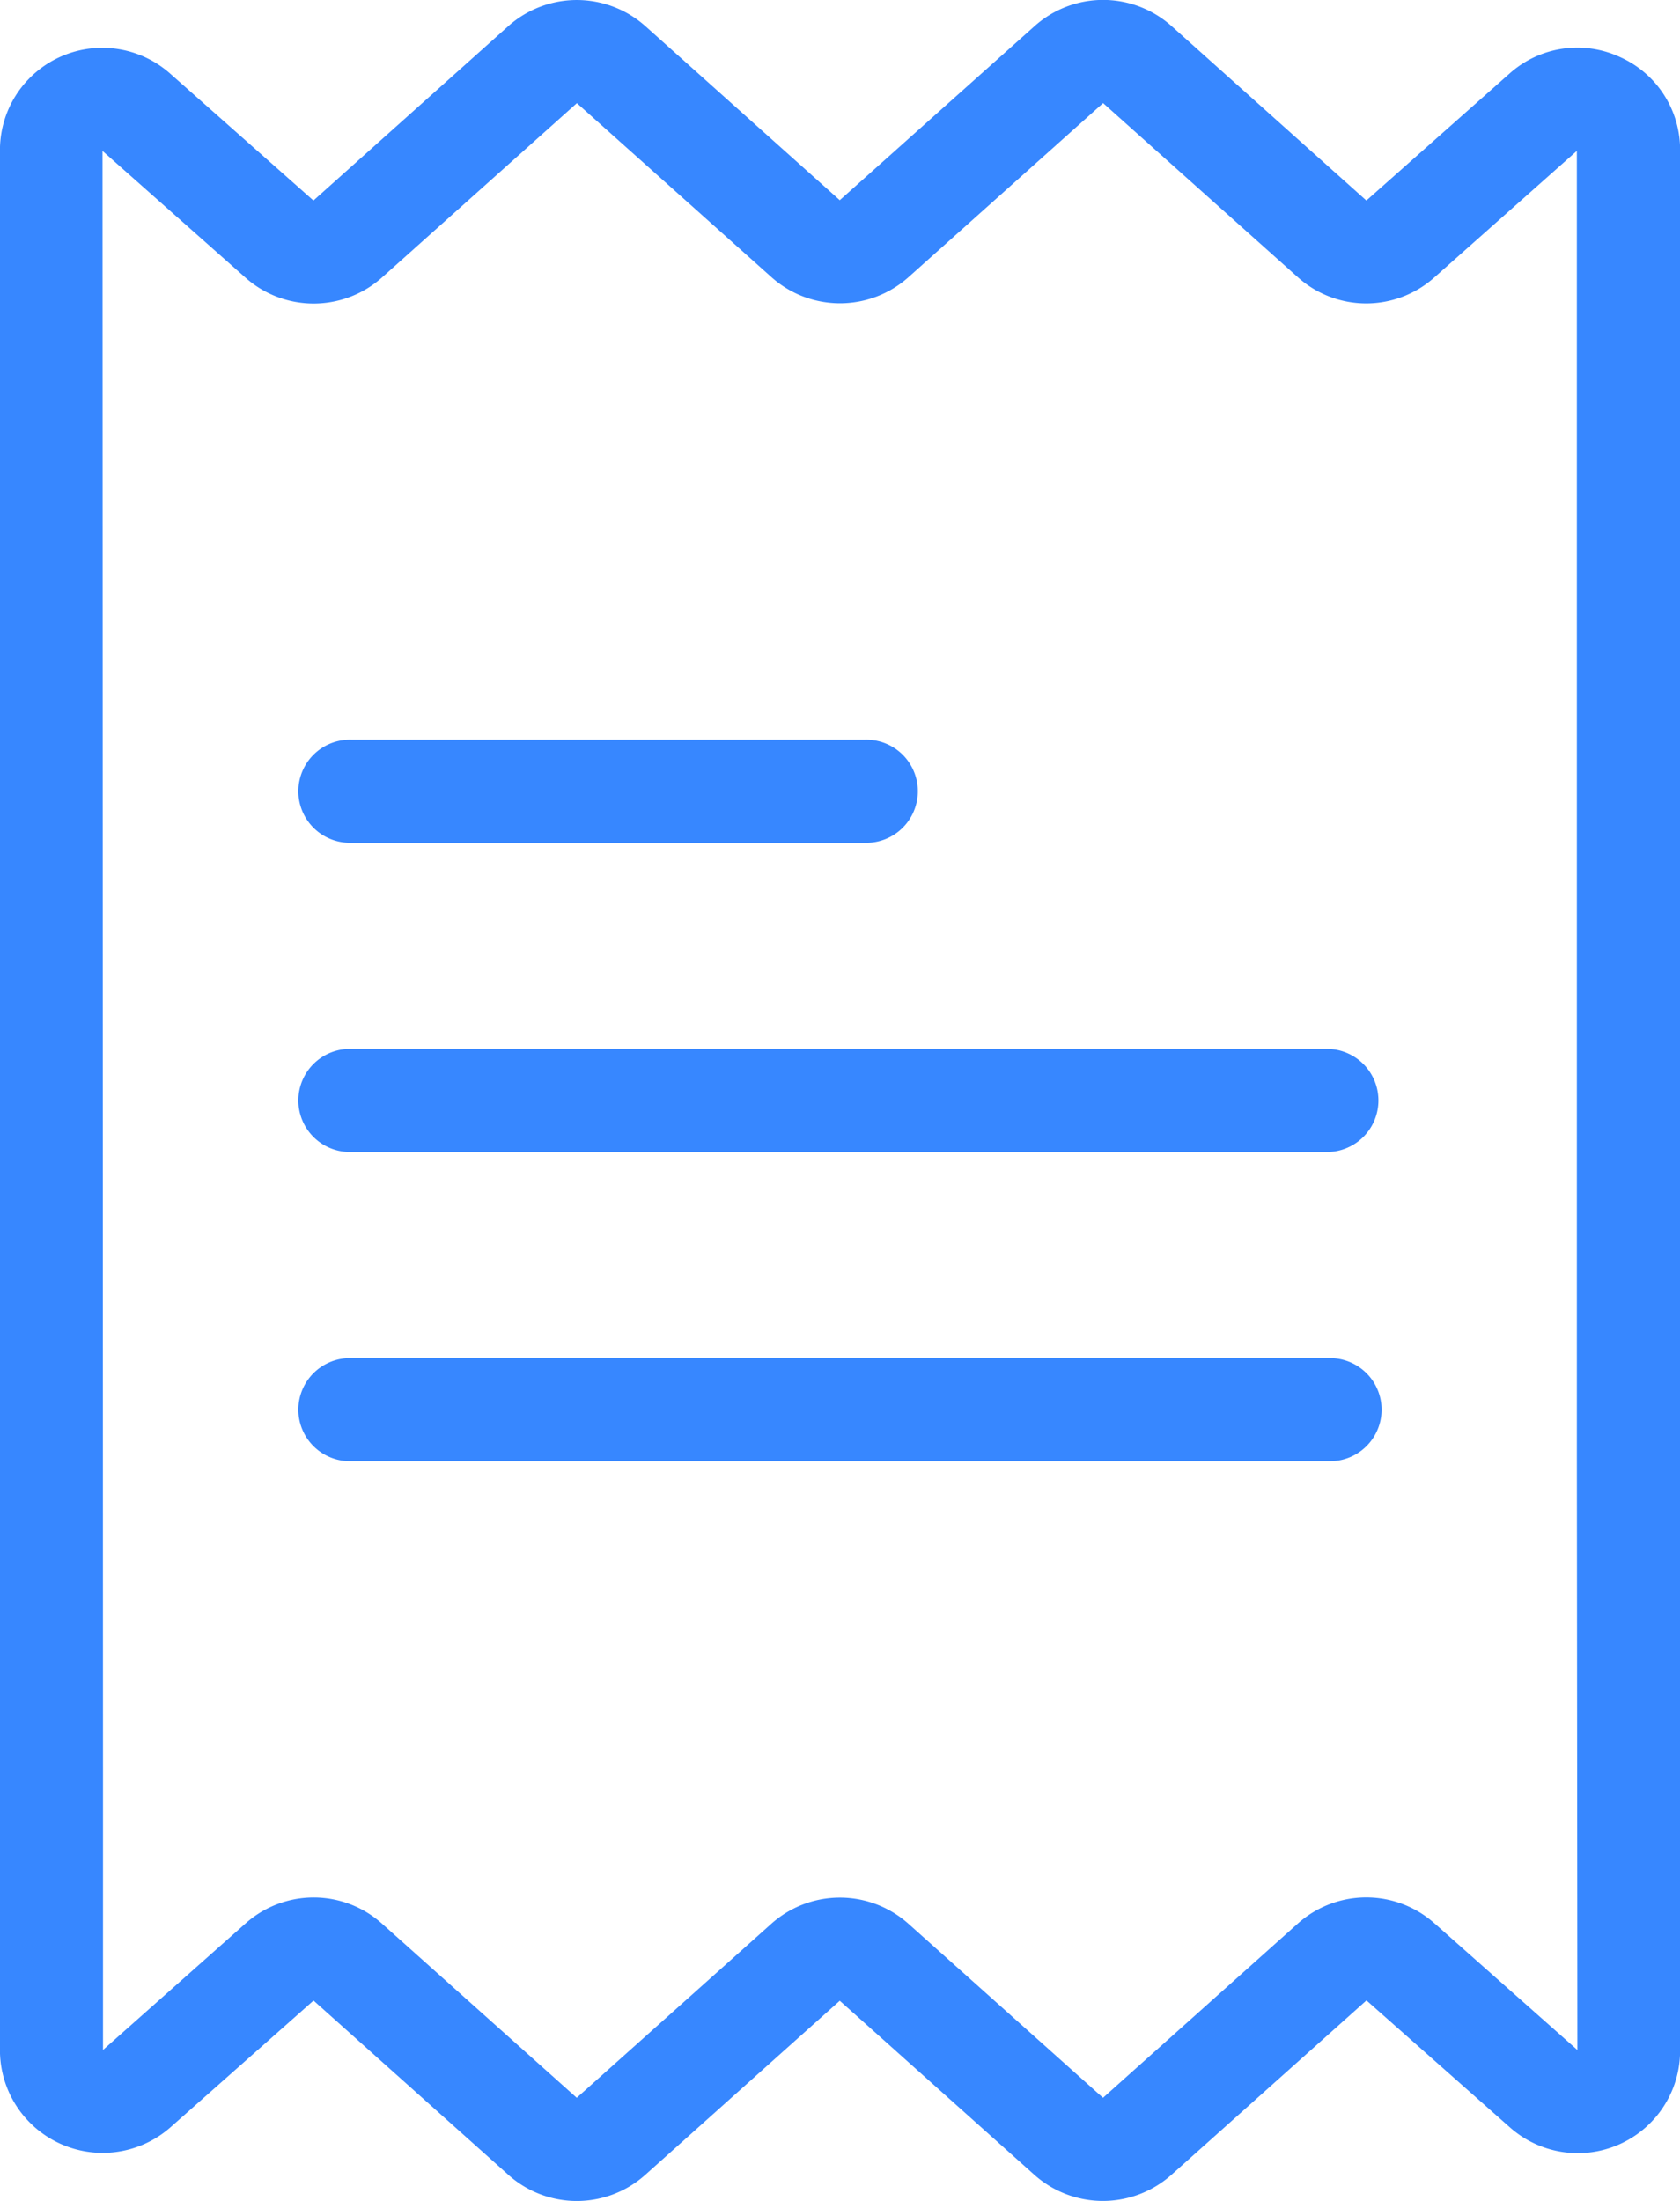
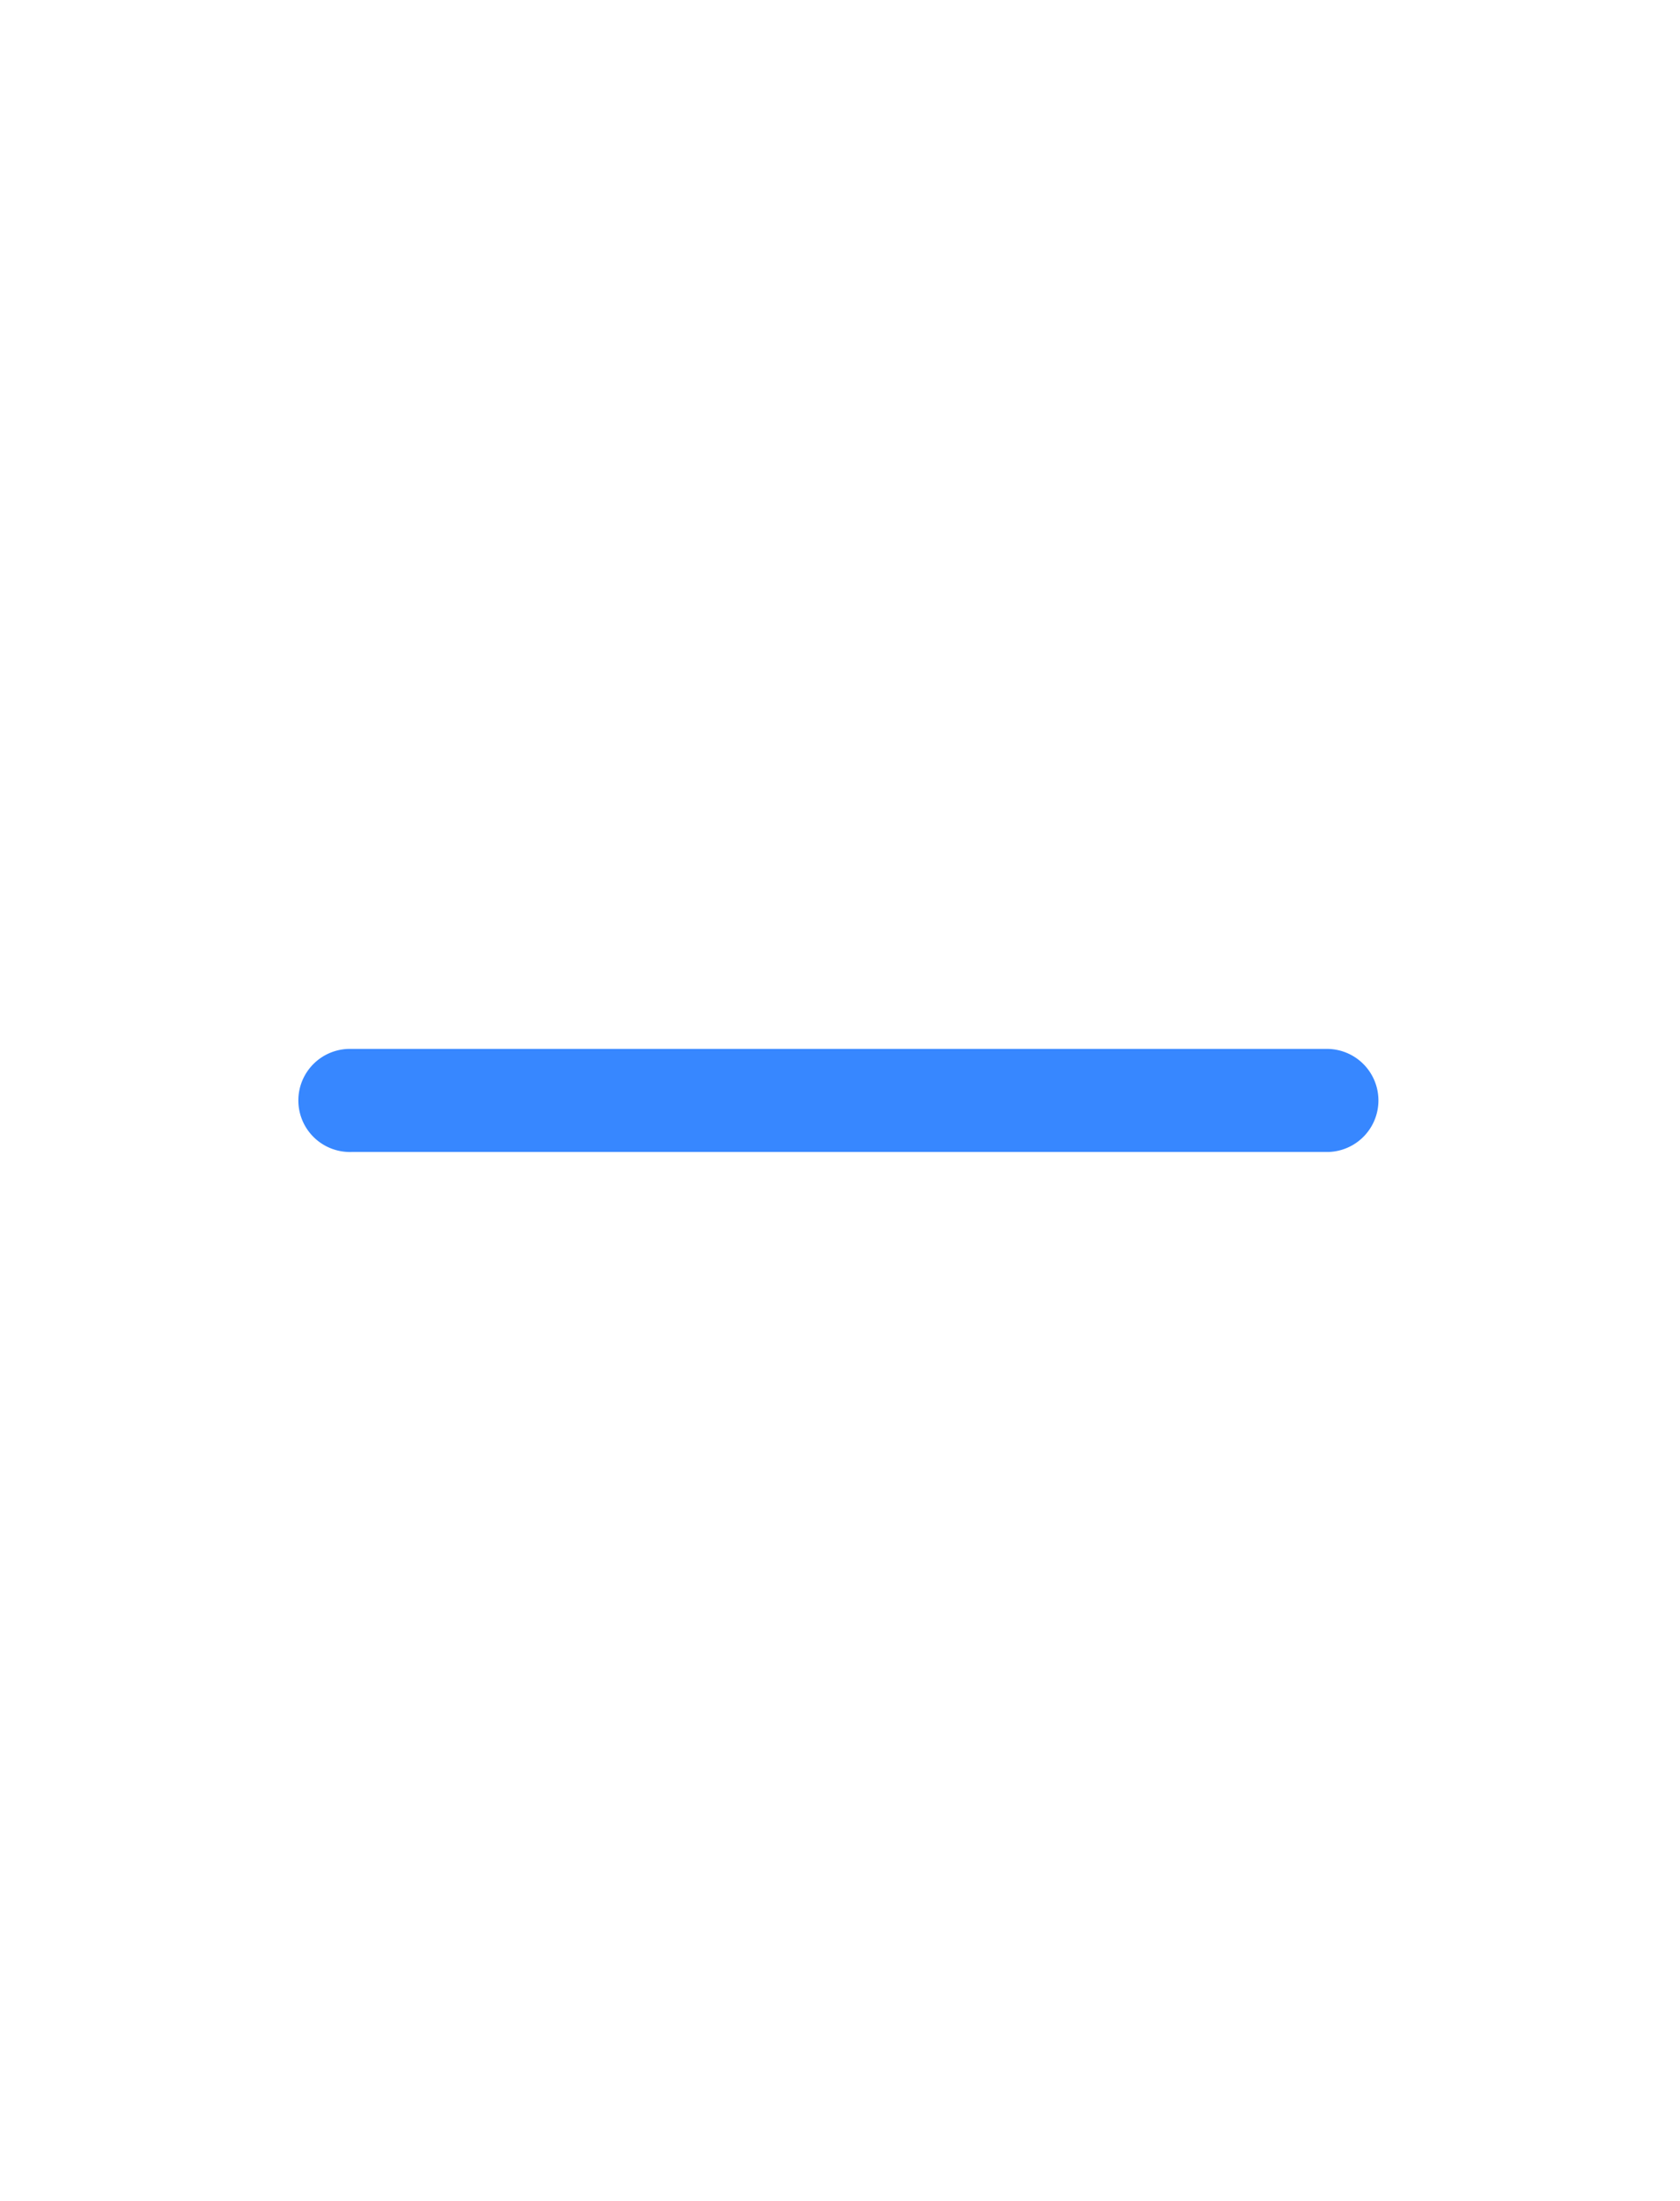
<svg xmlns="http://www.w3.org/2000/svg" width="34.352" height="45" viewBox="0 0 34.352 45">
  <g id="Group_1541" data-name="Group 1541" transform="translate(-50.529)">
    <g id="Group_1534" data-name="Group 1534" transform="translate(50.529)">
      <g id="Group_1533" data-name="Group 1533">
-         <path id="Path_3588" data-name="Path 3588" d="M83.649,1.164h0a2.075,2.075,0,0,0-2.257.343L78.468,4.1,74.489.537a2.1,2.1,0,0,0-2.809,0L67.7,4.093,63.728.537a2.106,2.106,0,0,0-2.809,0L56.938,4.1,54.011,1.507a2.092,2.092,0,0,0-3.483,1.578v38.83a2.1,2.1,0,0,0,3.488,1.578l2.924-2.59,3.979,3.559a2.1,2.1,0,0,0,2.809,0L67.7,40.907l3.976,3.556a2.106,2.106,0,0,0,2.809,0L78.47,40.9,81.4,43.493a2.092,2.092,0,0,0,3.483-1.578V3.085A2.074,2.074,0,0,0,83.649,1.164ZM79.862,39.325a2.1,2.1,0,0,0-2.8.007l-3.979,3.559-3.976-3.556a2.105,2.105,0,0,0-2.809,0l-3.976,3.556-3.98-3.559a2.093,2.093,0,0,0-2.79-.008l-2.917,2.589V36.3L52.625,3.086l2.921,2.589a2.1,2.1,0,0,0,2.8-.007l3.979-3.559L66.3,5.664a2.105,2.105,0,0,0,2.809,0l3.976-3.556,3.98,3.559a2.093,2.093,0,0,0,2.79.008l2.917-2.59V29.777l.011,12.137Z" transform="translate(-50.529)" fill="#3787ff" />
-       </g>
+         </g>
    </g>
    <g id="Group_1536" data-name="Group 1536" transform="translate(56.662 21.446)">
      <g id="Group_1535" data-name="Group 1535" transform="translate(0)">
        <path id="Path_3589" data-name="Path 3589" d="M129.767,203.527H109.79a1.054,1.054,0,1,0,0,2.107h19.977a1.054,1.054,0,0,0,0-2.107Z" transform="translate(-108.736 -203.527)" fill="#3787ff" />
      </g>
    </g>
    <g id="Group_1538" data-name="Group 1538" transform="translate(56.662 15.124)">
      <g id="Group_1537" data-name="Group 1537" transform="translate(0)">
-         <path id="Path_3590" data-name="Path 3590" d="M120.283,143.527H109.79a1.054,1.054,0,1,0,0,2.107h10.494a1.054,1.054,0,1,0,0-2.107Z" transform="translate(-108.736 -143.527)" fill="#3787ff" />
-       </g>
+         </g>
    </g>
    <g id="Group_1540" data-name="Group 1540" transform="translate(56.662 27.768)">
      <g id="Group_1539" data-name="Group 1539" transform="translate(0)">
-         <path id="Path_3591" data-name="Path 3591" d="M129.767,263.527H109.79a1.054,1.054,0,1,0,0,2.107h19.977a1.054,1.054,0,1,0,0-2.107Z" transform="translate(-108.736 -263.527)" fill="#3787ff" />
-       </g>
+         </g>
    </g>
  </g>
</svg>